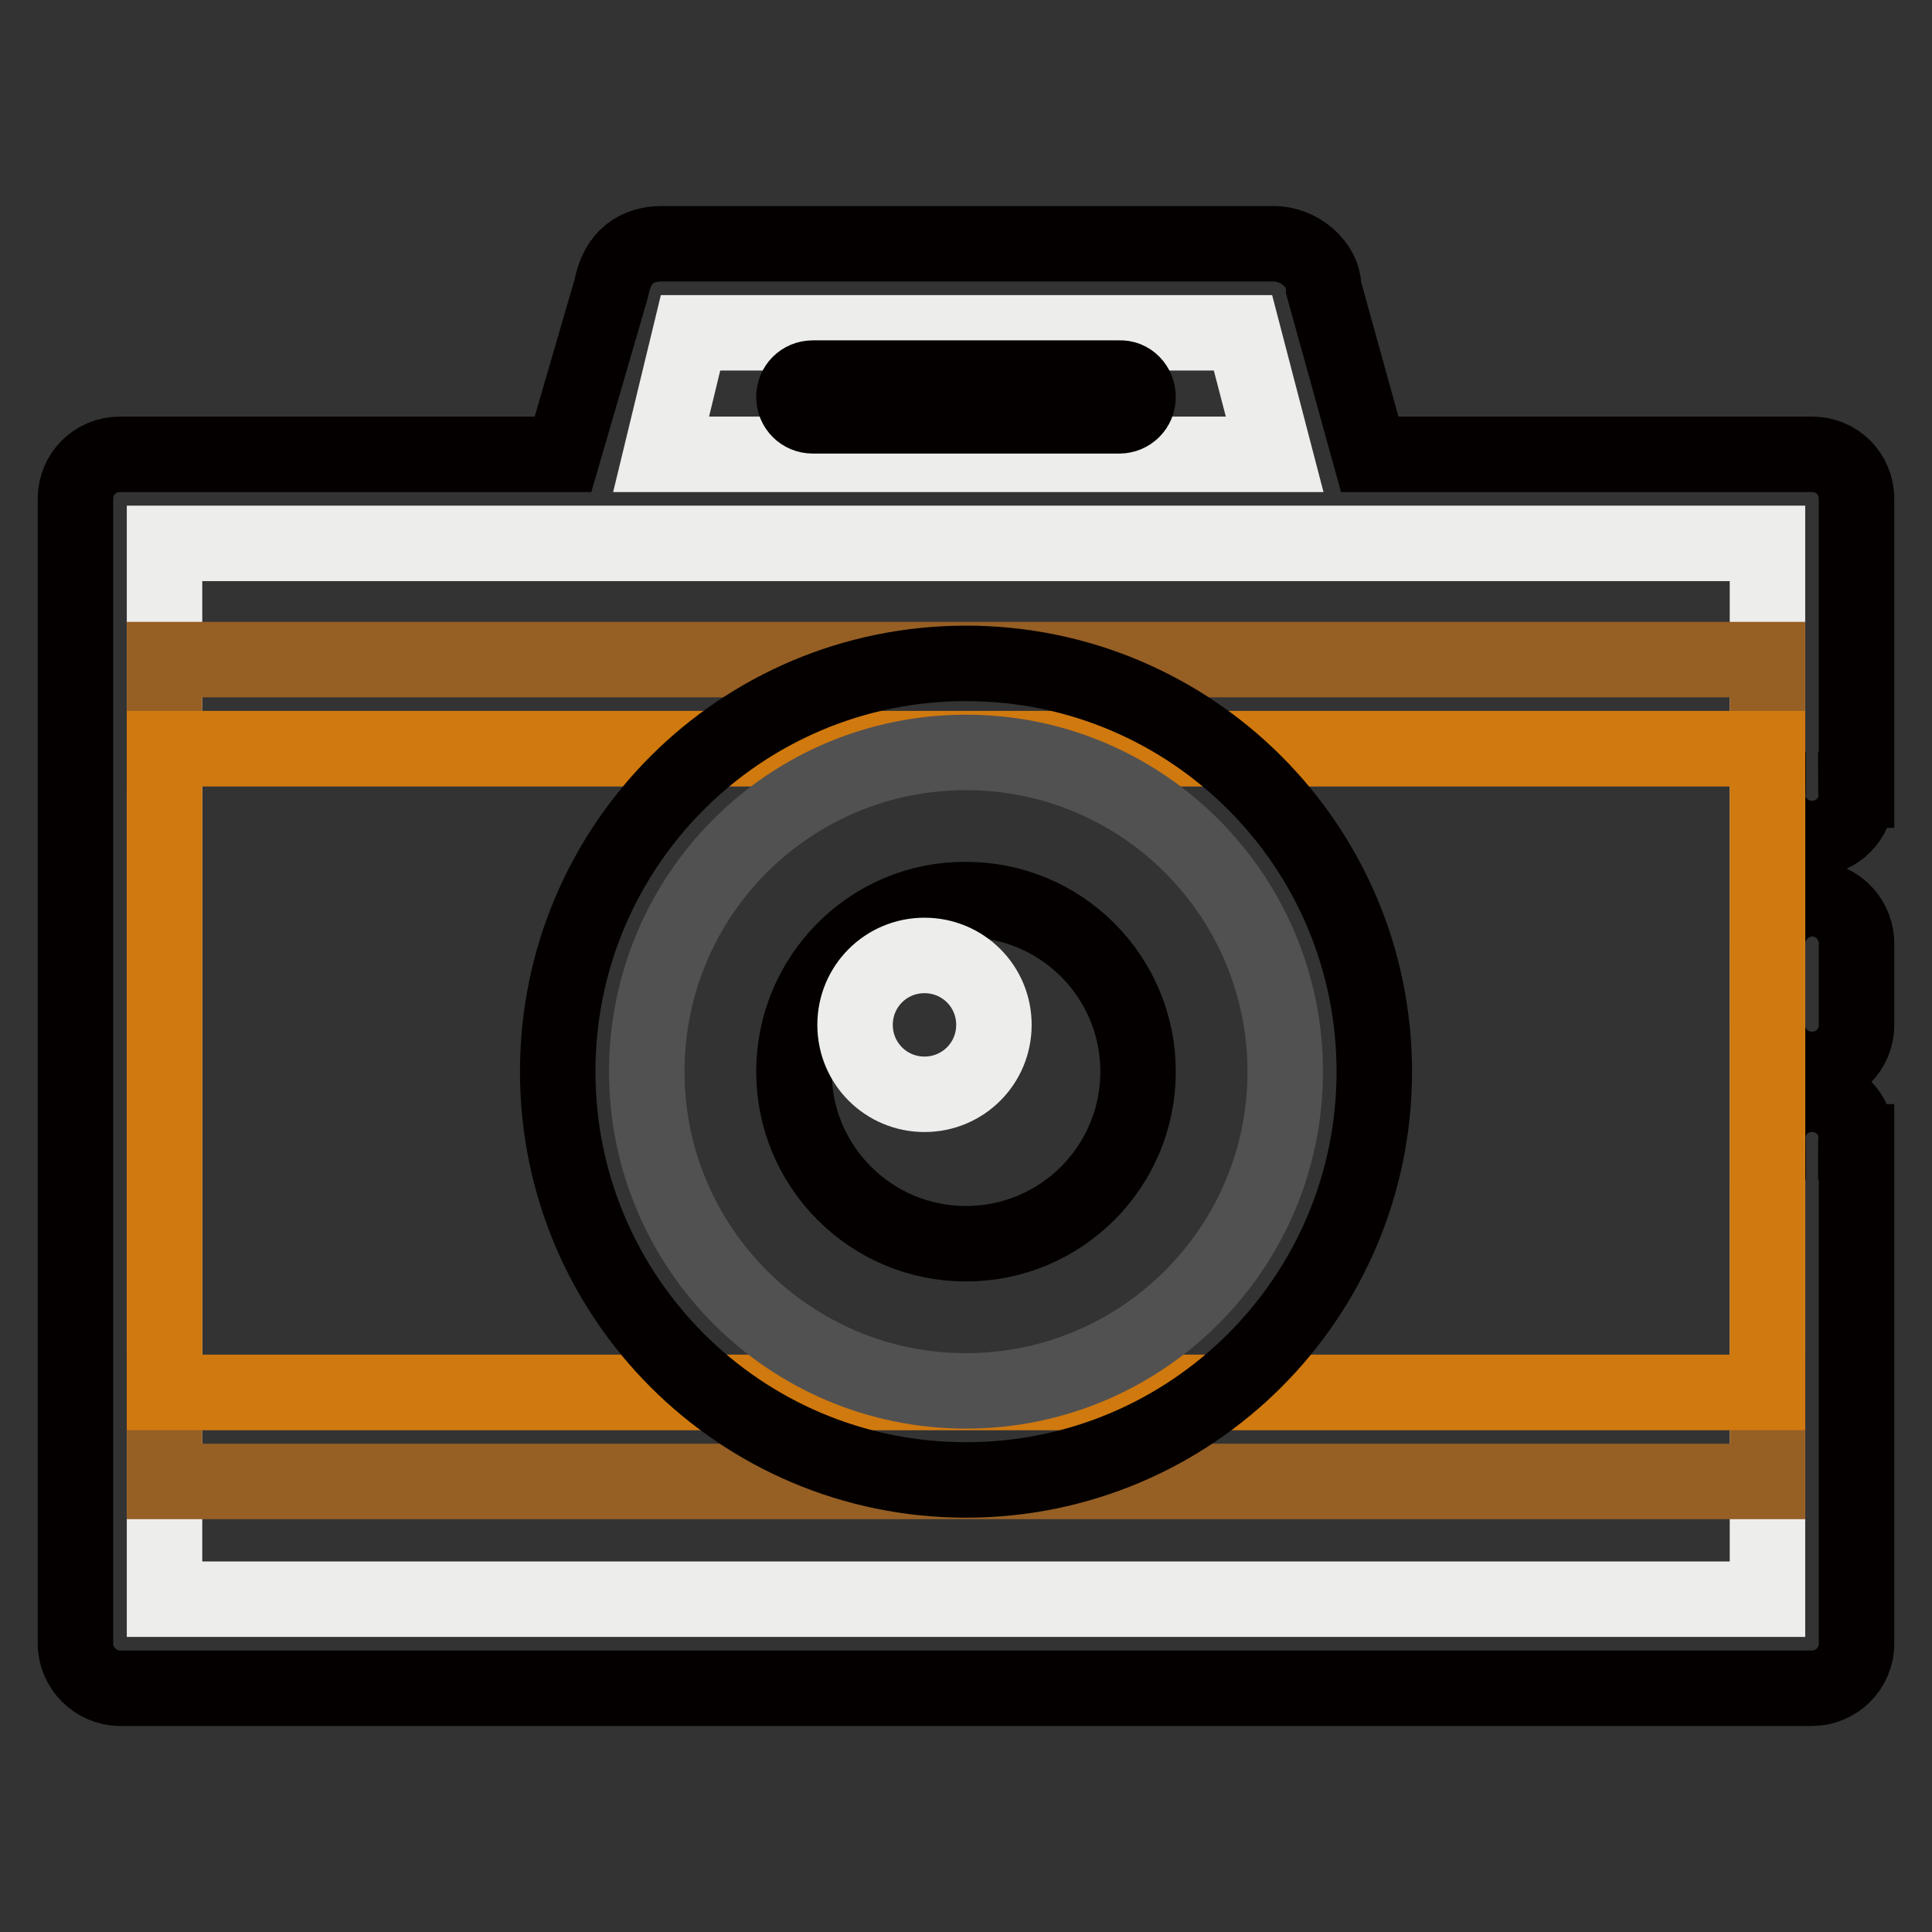
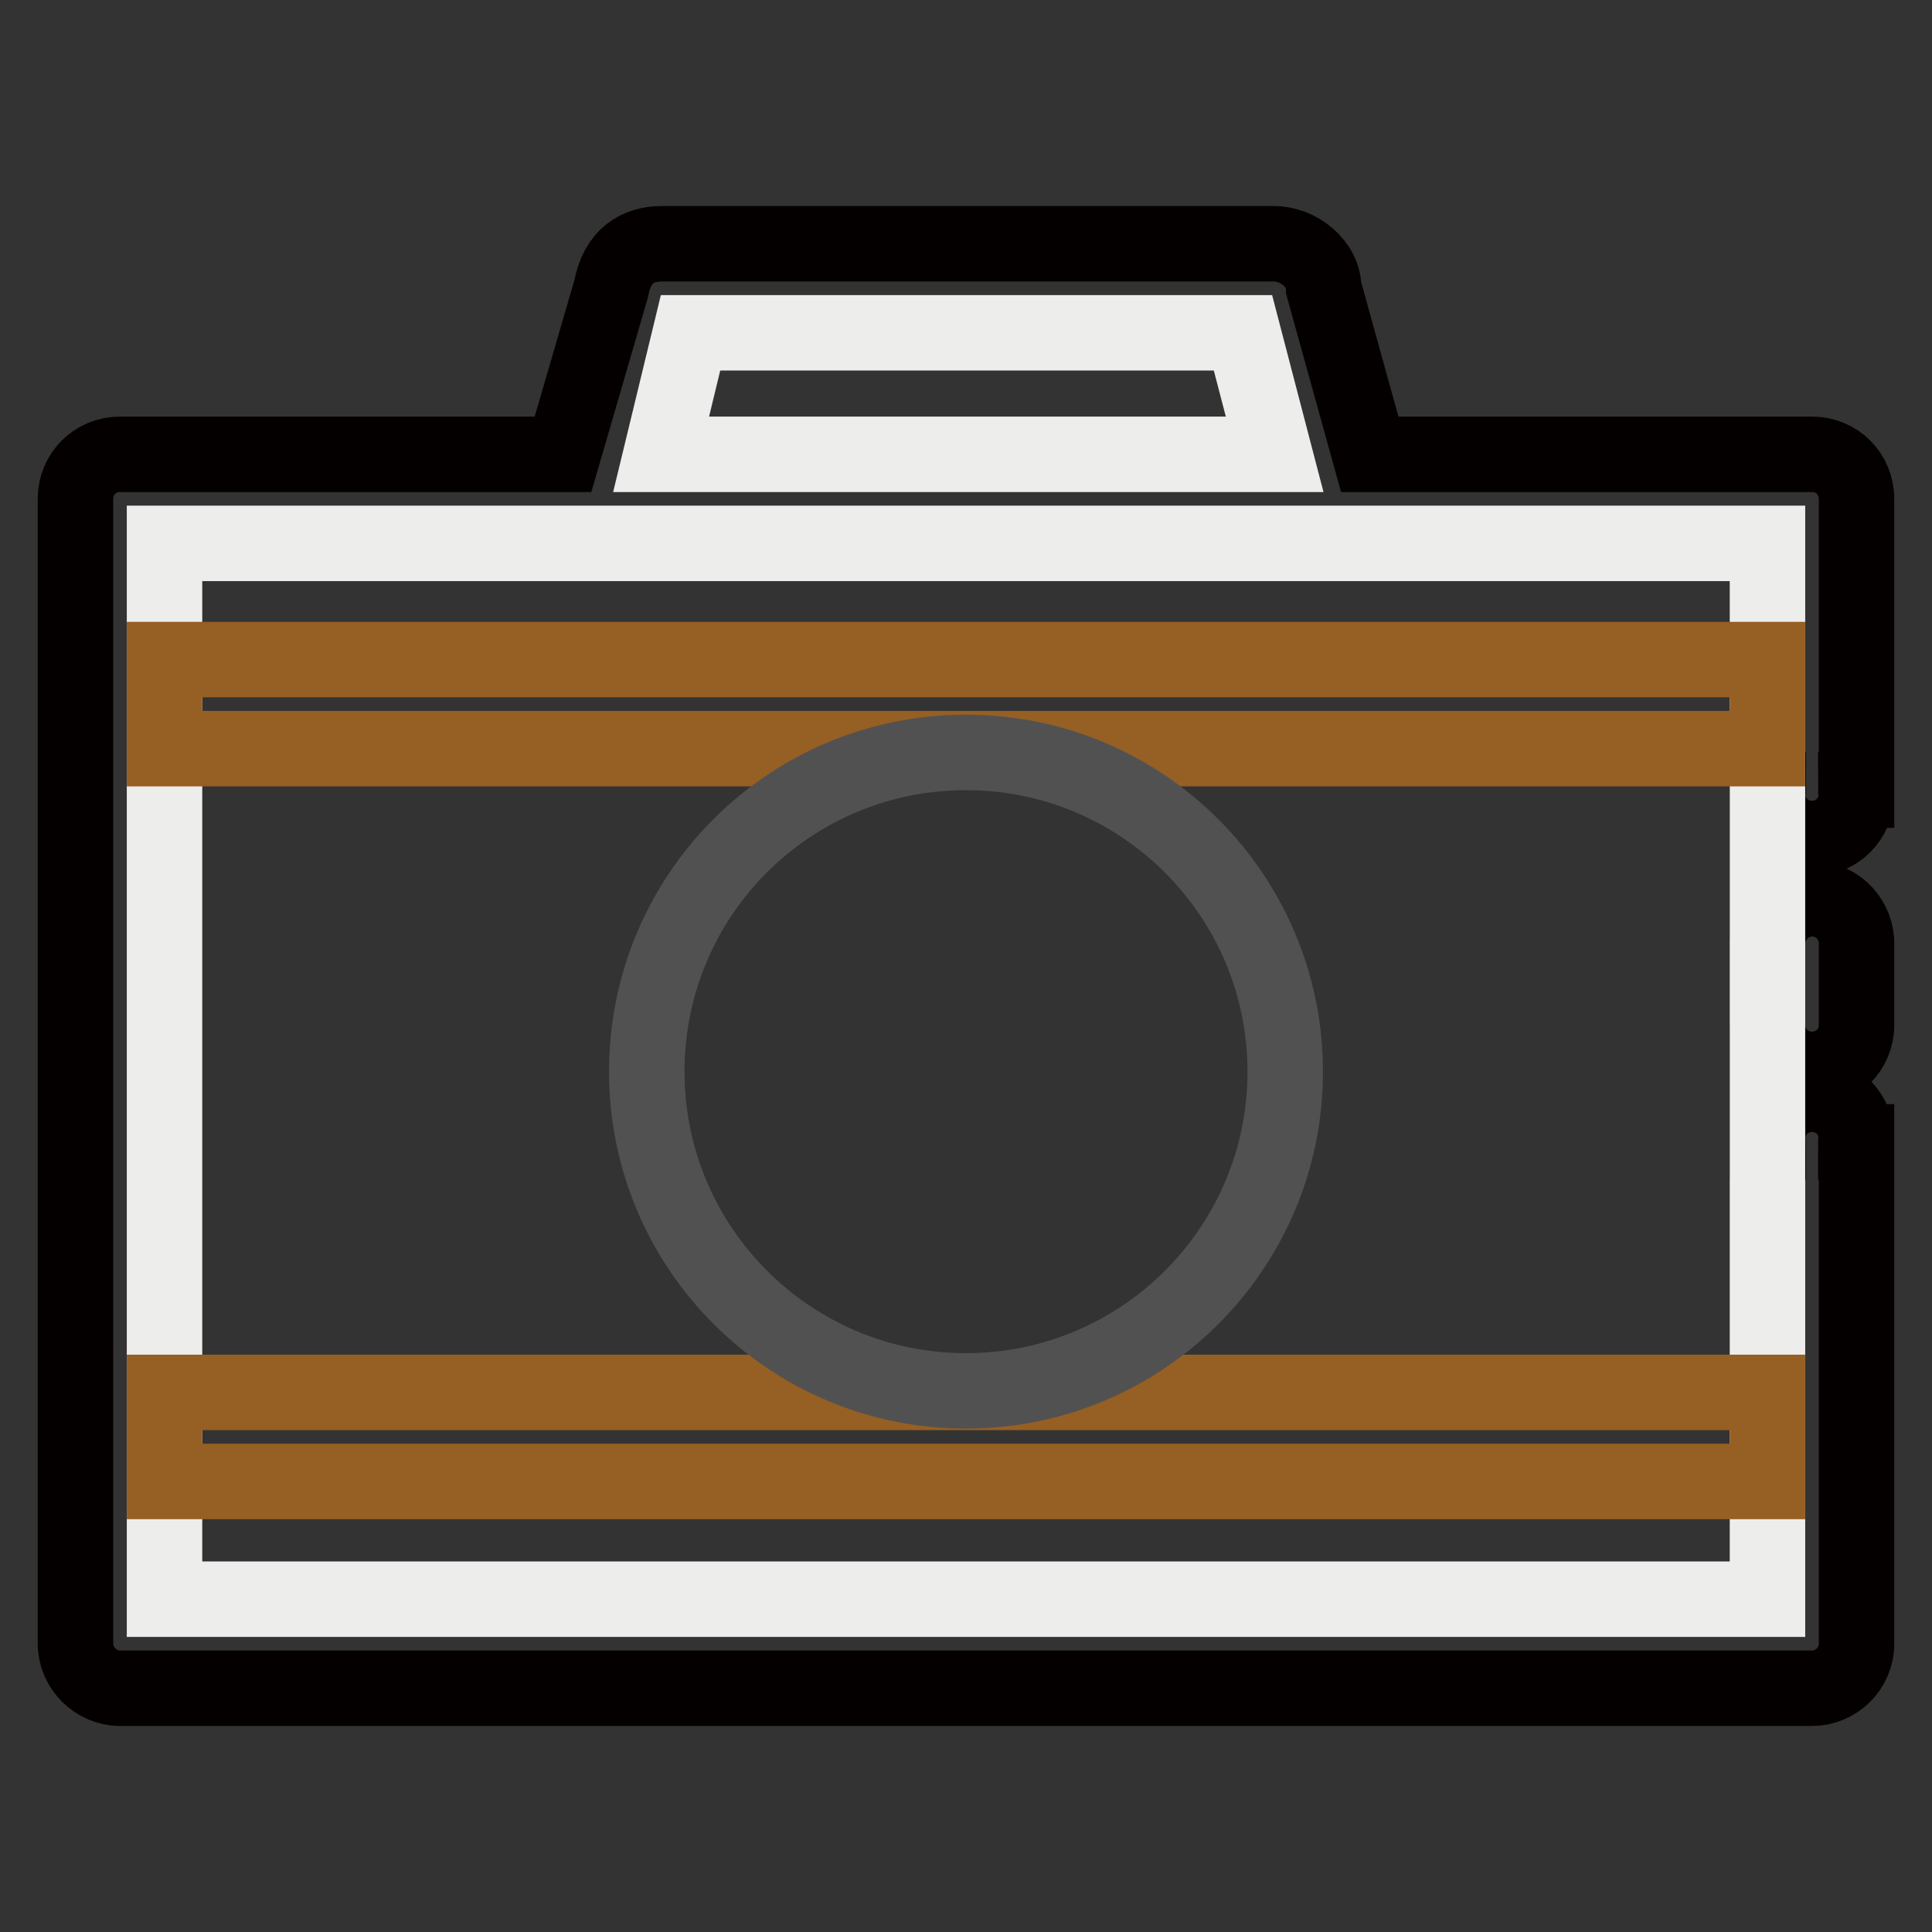
<svg xmlns="http://www.w3.org/2000/svg" version="1.1" x="0px" y="0px" viewBox="0 0 256 256" enable-background="new 0 0 256 256" xml:space="preserve">
  <rect x="0" y="0" width="256" height="256" fill="#333333" stroke="none" />
  <g>
    <path stroke-width="10" fill-opacity="0" stroke="#040000" d="M246,66.1c0-3.3-2.6-5.9-5.9-5.9h-58.6l-6.1-22c0-3.2-3.3-5.9-6.6-5.9H87.7c-3.2,0-5.9,1.6-6.7,5.9l-6.4,22 H15.9c-3.3,0-5.9,2.6-5.9,5.9v151.7c0,3.2,2.7,5.9,5.9,5.9h224.2c3.2,0,5.9-2.6,5.9-5.9v-66.5h-0.1c0-0.2,0.1-0.3,0.1-0.4 c0-3.3-2.6-5.9-5.9-5.9c-3.3,0-5.9,2.6-5.9,5.9c0,0.2,0.1,0.3,0.1,0.4h-0.1v-15.5c0,3.3,2.6,5.9,5.9,5.9c3.3,0,5.9-2.6,5.9-5.9 c0,0,0,0,0,0v-11.1h0c-0.2-3.3-3-5.8-6.2-5.6c-3,0.2-5.4,2.6-5.6,5.6v-20h0.1c0,0.2-0.1,0.3-0.1,0.5c0,3.3,2.6,5.9,5.9,5.9 c3.3,0,5.9-2.6,5.9-5.9c0,0,0,0,0,0c0-0.2-0.1-0.3-0.1-0.5h0.1V66.1z" />
    <path stroke-width="10" fill-opacity="0" stroke="#ededec" d="M21.8,72h212.4v139.9H21.8V72z" />
    <path stroke-width="10" fill-opacity="0" stroke="#965f24" d="M21.8,87.4h212.4v11.8H21.8V87.4z M21.8,184.5h212.4v11.8H21.8V184.5z" />
-     <path stroke-width="10" fill-opacity="0" stroke="#d0790f" d="M21.8,99.2h212.4v85.3H21.8V99.2z" />
-     <path stroke-width="10" fill-opacity="0" stroke="#040000" d="M73.9,142c0,29.9,24.2,54.1,54.1,54.1s54.1-24.2,54.1-54.1c0-29.9-24.2-54.1-54.1-54.1S73.9,112.1,73.9,142 z" />
    <path stroke-width="10" fill-opacity="0" stroke="#525151" d="M85.7,142c0,23.3,18.9,42.3,42.3,42.3c23.3,0,42.3-18.9,42.3-42.3c0,0,0,0,0,0c0-23.3-18.9-42.3-42.3-42.3 S85.7,118.6,85.7,142L85.7,142z" />
-     <path stroke-width="10" fill-opacity="0" stroke="#040000" d="M105.2,142c0,12.6,10.2,22.8,22.8,22.8c12.6,0,22.8-10.2,22.8-22.8s-10.2-22.8-22.8-22.8 C115.4,119.1,105.2,129.4,105.2,142z" />
-     <path stroke-width="10" fill-opacity="0" stroke="#ededec" d="M113.3,135.8c0,5.1,4.1,9.2,9.2,9.2c5.1,0,9.2-4.1,9.2-9.2c0,0,0,0,0,0c0-5.1-4.1-9.2-9.2-9.2 C117.4,126.6,113.3,130.7,113.3,135.8C113.3,135.8,113.3,135.8,113.3,135.8z" />
    <path stroke-width="10" fill-opacity="0" stroke="#ededec" d="M87.6,60.2l3.9-16.1h73.2l4.2,16.1H87.6z" />
-     <path stroke-width="10" fill-opacity="0" stroke="#040000" d="M150.8,52.6c0,1.4-1.1,2.5-2.5,2.5h-40.6c-1.4,0-2.5-1.1-2.5-2.5s1.1-2.5,2.5-2.5l0,0h40.6 C149.7,50,150.8,51.2,150.8,52.6z" />
  </g>
</svg>